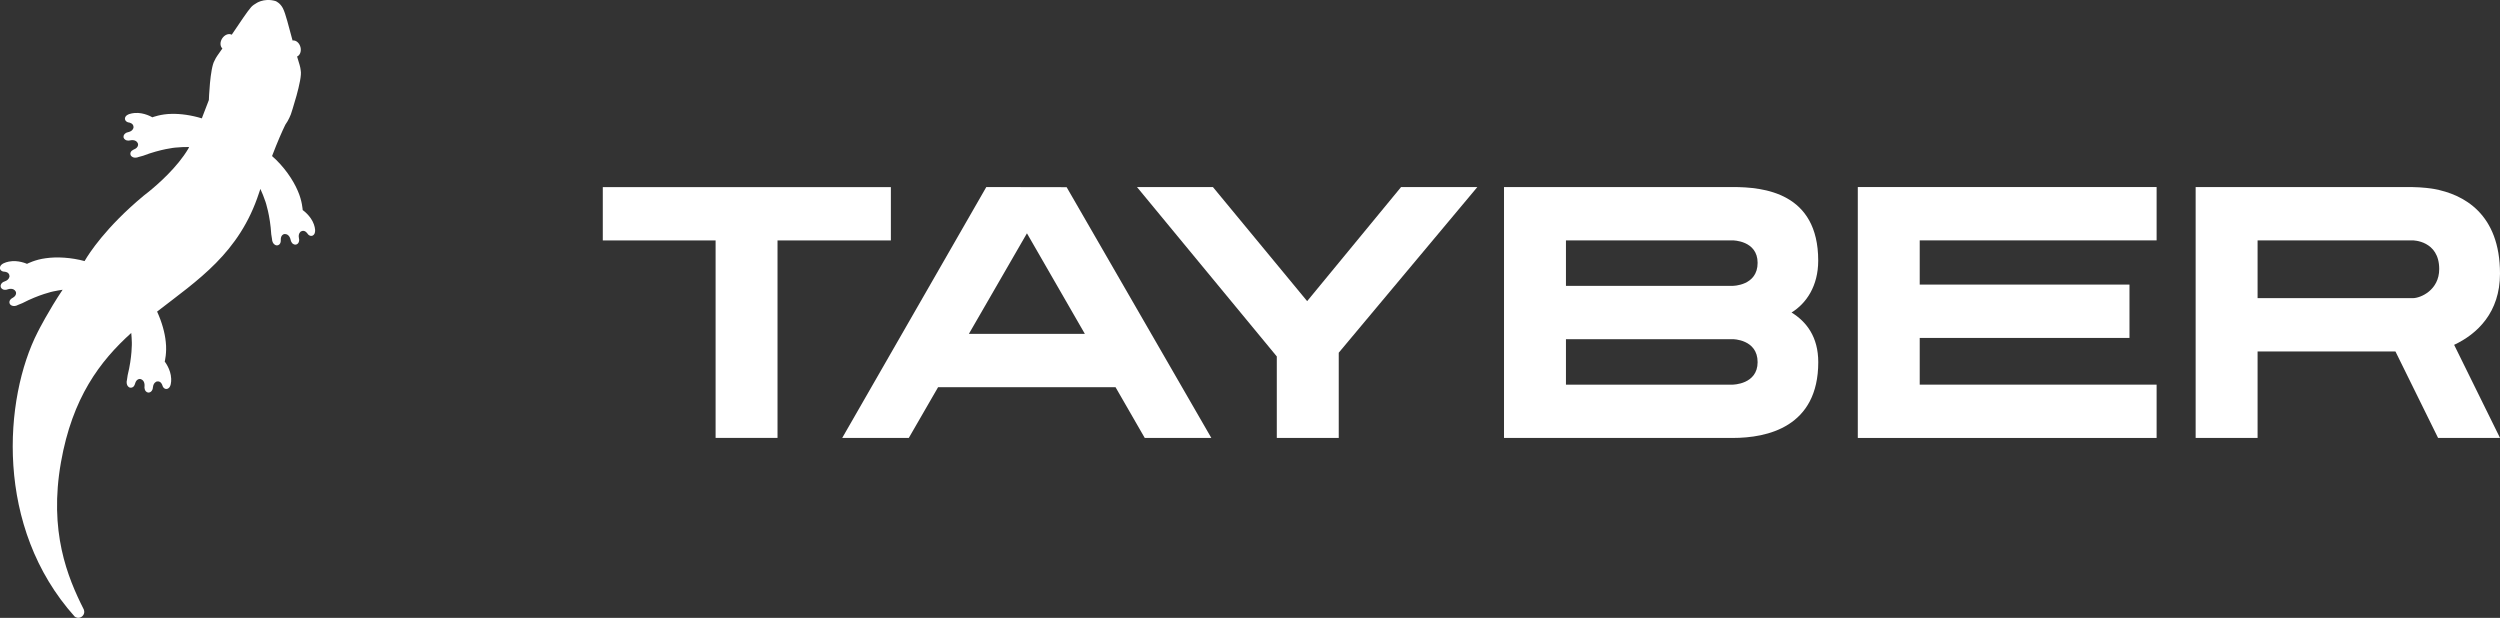
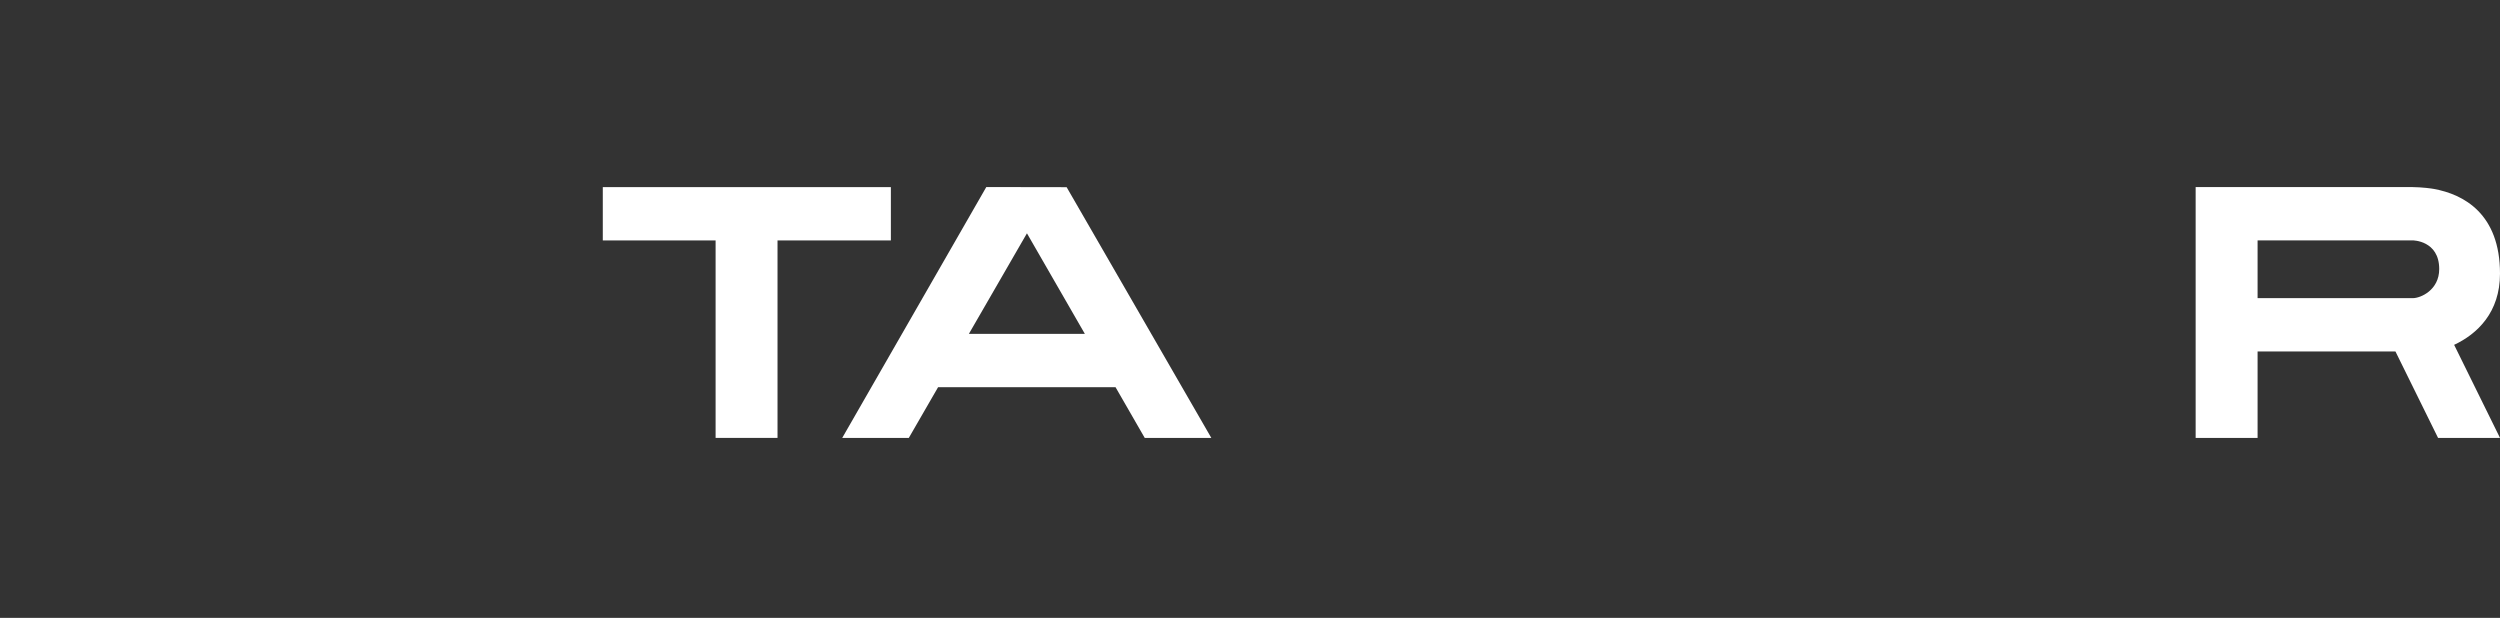
<svg xmlns="http://www.w3.org/2000/svg" id="Capa_1" x="0px" y="0px" viewBox="0 0 9472.5 2341" style="enable-background:new 0 0 9472.5 2341;" xml:space="preserve">
  <rect x="0" y="0" width="9472.5" height="2341" fill="#333333" stroke="none" />
  <style type="text/css">	.st0{fill:#FFFFFF;}</style>
  <g>
    <g>
-       <polygon class="st0" points="7273.8,1280.4 8068.6,1280.4 8068.6,1078.3 7273.8,1078.3 7273.8,910.8 8171.4,910.8 8171.4,708.7    7273.8,708.7 7112.2,708.7 7039.2,708.7 7039.2,1659.4 7112.2,1659.4 7273.8,1659.4 8171.4,1659.4 8171.4,1457.4 7273.8,1457.4      " />
-       <path class="st0" d="M6889.2,987.5c0-257.7-206.5-278.8-324-278.8h-631.8h-161.7h-73v950.7h73h161.7h631.8   c131.6,0,324.2-41.6,324.2-287.2c0-95.9-44.9-153.5-101.2-188.1C6844.4,1149.5,6889.2,1083.4,6889.2,987.5z M6565.2,910.8   c0,0,94.4,0,94.4,85.2c0,87.2-94.4,87.1-94.4,87.1h-631.8V910.8H6565.2z M6565.2,1457.4h-631.8v-172.3h631.8c0,0,94.4,0,94.4,87.1   C6659.6,1456.9,6565.2,1457.4,6565.2,1457.4z" />
      <path class="st0" d="M9472.5,1036.6c-0.1-226.7-137.5-300.3-250.9-320.8c-8.5-1.5-40.8-6.5-85.6-7.1h-582h-161.7h-73v950.7H8554   v-327.6h522.4l161.5,327.6h234.7l-173.9-352.8C9386.2,1265.6,9472.6,1184.1,9472.5,1036.6z M9142.2,1129.7H8554V910.8h587.4   c0,0,100.8-0.2,100.8,108.6C9242.2,1099.4,9171.4,1129.7,9142.2,1129.7z" />
      <polygon class="st0" points="3375.5,911 3375.5,709 2284,709 2284,911 2711.4,911 2711.4,1659.2 2946,1659.2 2946,911   " />
      <path class="st0" d="M3737.1,708.7l-546,950.7h252.3l111-192.3h672.4l110.7,192.3h252.3l-548.3-950.2L3737.1,708.7z M3671.1,1265   l220-381l219.4,381H3671.1z" />
-       <polygon class="st0" points="4952.8,1141 4595.7,708.7 4308,708.7 4837.8,1350.6 4837.8,1659.4 5072.5,1659.4 5072.5,1336.4    5597.7,708.7 5308.7,708.7   " />
    </g>
-     <path class="st0" d="M1189.4,850.2L1189.4,850.2c-11.8-33.4-42.5-54.2-42.5-54.2c0,0-1.9-34.9-18.2-71.9  c-18.4-43.8-53.9-94.5-97.9-132.8c21.2-55.6,38.2-93.8,50.3-118.7c12.5-16.9,20.9-39.2,20.9-39.2s45-133.9,37.4-166.4  c0,0,0,0,0-0.1c-0.7-6.9-2-13.8-4.1-20.6c-3.2-10.3-6.4-21.1-9.6-32.1c11.1-4.9,16.8-20,12.8-35.6c-4.2-16.4-17.4-27.2-30-25.1  c-15.1-54.4-25.7-100.9-36.8-122.6c-5.4-10-11.5-16.2-16.8-20.3c-5.1-4.1-9.5-6.1-11.3-6.7c-23.2-6.6-41.9-3.9-54.7,0.2l0-0.1  c-0.7,0.2-1.4,0.6-2.1,0.8c-2.4,0.8-4.6,1.7-6.5,2.5c-1.5,0.7-3,1.4-4.6,2.2c-0.4,0.2-0.8,0.4-1.2,0.6  c-9.2,4.9-17.9,11.3-22.8,16.7c-13.4,14.8-42.1,57.9-73.6,104.7c-11.3-6.1-27.2,0.1-36.4,14.3c-8.7,13.6-8.1,29.7,0.9,37.9  c-6.5,9.4-13,18.6-19.2,27.4c-4.1,5.8-7.5,11.9-10.4,18.3c0,0,0,0,0,0C795.4,258.1,791.4,379,791.4,379l0,0  c-10.2,25.7-17.3,45.2-24,62.4l-2.5,7.1c-39.9-12.2-80.7-17.9-114.7-17c-40.4,0.3-73,13-73,13c0,0-31.6-19.4-66.9-16.3l0-0.1  c0,0-19.3,1.3-29,8.3c-0.6,0.4-1.1,0.9-1.7,1.3c-0.3,0.3-0.6,0.5-0.9,0.7c-0.1,0.1-0.1,0.1-0.1,0.2c-0.2,0.2-0.5,0.4-0.8,0.7  c-7,7.6-5.4,17.7,3.6,22.6c2.2,1.2,4.7,2,7.2,2.3l0,0c0,0,18.9,2.4,17.3,19.5c0,0-2,12.8-18.9,16.7c-5,0.7-9.8,2.8-13.4,6.2  c-0.3,0.2-0.5,0.5-0.8,0.7c-0.1,0.1-0.3,0.2-0.4,0.3c-0.4,0.4-0.6,0.8-1,1.3c-0.6,0.8-1.2,1.6-1.7,2.5c-0.5,1-0.9,2-1.2,3  c-0.1,0.3-0.1,0.5-0.2,0.8c-0.4,1.7-0.5,3.4-0.2,5c0,0,0,0.1,0,0.1c0,0,0.1,0.5,0.4,1.2c0.8,2.9,2.7,5.5,5.6,7.5  c0.2,0.1,0.4,0.3,0.6,0.4c0.4,0.3,0.7,0.6,1.2,0.8c0.2,0.1,0.4,0.2,0.6,0.3c0.7,0.4,1.5,0.7,2.3,1c0.5,0.2,1.1,0.4,1.6,0.5  c0.2,0,0.4,0.1,0.6,0.1c4.3,1,8.9,0.9,13.2-0.4c0,0,0,0,0,0c0,0,22-5.3,28.6,12.6c0,0,4.3,14.1-15.1,21.9c0,0-0.8,0.3-1.9,0.8  c-2.2,1-4.2,2.3-6,3.9c-0.2,0.2-0.4,0.3-0.6,0.5c-0.3,0.3-0.6,0.5-0.9,0.8c-0.3,0.3-0.5,0.7-0.8,1c-0.4,0.5-0.7,0.9-1.1,1.4  c-0.4,0.7-0.8,1.4-1.1,2.1c-0.2,0.4-0.4,0.8-0.6,1.3c-1.1,3.1-1.1,6.3,0.1,9.2c0,0.1,0,0.1,0,0.1c0,0,0,0.1,0,0.1  c0,0.1,0.1,0.1,0.1,0.2c0.1,0.3,0.5,0.9,1.1,1.8c0.4,0.6,0.8,1.1,1.2,1.6c0.1,0.1,0.2,0.2,0.3,0.3c0.5,0.6,1.1,1.2,1.8,1.7  c0.5,0.4,1.2,0.8,1.8,1.2c0.3,0.2,0.5,0.4,0.7,0.5c0,0,0.1,0,0.1,0.1c0.9,0.5,2,0.9,3.1,1.3c0.2,0.1,0.3,0.1,0.5,0.2  c0.8,0.3,1.7,0.4,2.6,0.6c0.8,0.1,1.6,0.3,2.4,0.3c0.5,0,1,0.1,1.6,0.1c1.5,0,3,0,4.5-0.3c1.3,0,2.6-0.2,3.6-0.6  c0.7-0.3,2.1-0.8,4.1-1.4l18.3-5c67.1-25.7,120.7-30.7,120.7-30.7c19.4-1.9,36.8-2.5,52.8-2.4l0.8-0.8l-3.2,6.9  c-41.6,70.8-115.8,135.6-150.4,163.6c-5.6,4.1-11.6,8.7-18.7,14.7c-145.6,121-209,222.2-221.5,243.6c-0.2,0.2-0.4,0.6-0.6,0.8  c-0.9,1.7-1.3,2.6-1.6,3c-0.1,0.2-0.3,0.5-0.3,0.5c-50.8-13.8-104.9-16.9-147.2-10.8c-40.1,5-71.1,21.3-71.1,21.3  c0,0-33.6-15.7-68.3-8.6l0-0.1c0,0-19.1,3.5-27.9,11.5c-0.5,0.5-1,1-1.5,1.5c-0.2,0.3-0.6,0.5-0.8,0.8c-0.1,0.1-0.1,0.1-0.1,0.2  c-0.2,0.3-0.5,0.5-0.7,0.8c-6.1,8.4-3.4,18.3,6.2,22.1c2.3,0.9,4.9,1.4,7.4,1.5l0,0c0,0,19.1,0.2,19.5,17.4c0,0-0.6,12.9-16.9,18.8  c-4.9,1.3-9.4,3.9-12.6,7.6c-0.2,0.3-0.5,0.5-0.7,0.8c-0.1,0.1-0.2,0.2-0.3,0.4c-0.3,0.4-0.5,0.9-0.8,1.4c-0.5,0.8-1,1.7-1.4,2.7  c-0.4,1.1-0.7,2.1-0.9,3.2c0,0.3-0.1,0.5-0.1,0.8c-0.2,1.7-0.1,3.4,0.4,5c0,0,0,0.1,0,0.1c0,0,0.2,0.5,0.5,1.2  c1.2,2.8,3.3,5.2,6.4,6.9c0.2,0.1,0.4,0.2,0.7,0.3c0.4,0.2,0.8,0.5,1.3,0.7c0.2,0.1,0.4,0.1,0.6,0.2c0.7,0.3,1.5,0.5,2.4,0.7  c0.6,0.1,1.1,0.2,1.7,0.3c0.2,0,0.4,0,0.6,0.1c4.4,0.5,8.9-0.1,13.1-1.9c0,0,0,0,0,0c0,0,21.3-7.8,29.9,9.3c0,0,5.9,13.5-12.5,23.5  c0,0-0.8,0.4-1.8,1c-2.1,1.2-3.9,2.7-5.5,4.5c-0.2,0.2-0.3,0.4-0.5,0.6c-0.3,0.3-0.6,0.6-0.8,0.9c-0.3,0.4-0.4,0.8-0.7,1.1  c-0.3,0.5-0.6,1-0.9,1.5c-0.4,0.7-0.6,1.4-0.9,2.2c-0.1,0.4-0.3,0.9-0.4,1.3c-0.7,3.2-0.3,6.4,1.1,9.2c0,0,0,0.1,0,0.1  c0,0,0.1,0.1,0.1,0.1c0,0.1,0.1,0.1,0.1,0.2c0.2,0.3,0.6,0.9,1.3,1.7c0.4,0.5,0.9,1,1.4,1.5c0.1,0.1,0.2,0.2,0.3,0.2  c0.6,0.5,1.3,1.1,2,1.5c0.6,0.4,1.3,0.7,2,1c0.3,0.1,0.5,0.3,0.8,0.4c0,0,0.1,0,0.1,0c1,0.4,2.1,0.7,3.2,1c0.2,0,0.3,0.1,0.5,0.1  c0.8,0.2,1.7,0.2,2.6,0.3c0.8,0.1,1.6,0.1,2.4,0.1c0.5,0,1,0,1.6-0.1c1.5-0.1,3-0.4,4.5-0.8c1.3-0.2,2.5-0.4,3.5-1  c0.7-0.4,2-1,3.9-1.9l17.6-7.1c63.7-33.2,116.4-44.3,116.4-44.3c12.8-2.7,24.6-4.7,35.9-6.4c-53.3,79.5-91.5,154.6-94.3,160.2  c-128.5,251-164.4,739.2,140.2,1078.3c5,3.4,14.8,8,26.2,0.5c0,0,15.1-9.6,8.1-27.7c-62-122.6-132.7-295.6-86.4-557.9  c43.2-244.6,147.5-382.8,266.7-490.1l-0.4,0.5c1.1,11.4,1.9,23.4,2.2,36.4c0,0,1.5,53.8-15.8,123.5l-2.8,18.8  c-0.4,2-0.7,3.5-0.9,4.3c-0.3,1.1-0.3,2.3-0.1,3.6c0,1.5,0.1,3,0.3,4.5c0.1,0.6,0.2,1.1,0.3,1.6c0.2,0.8,0.4,1.5,0.6,2.3  c0.3,0.9,0.5,1.7,0.9,2.5c0.1,0.1,0.2,0.3,0.2,0.4c0.5,1.1,1.1,2.1,1.7,2.9c0,0,0,0.1,0.1,0.1c0.2,0.3,0.4,0.4,0.6,0.7  c0.5,0.6,1,1.2,1.5,1.7c0.6,0.6,1.3,1.1,1.9,1.6c0.1,0.1,0.2,0.2,0.3,0.2c0.6,0.4,1.1,0.7,1.7,1c1,0.5,1.6,0.7,2,0.8  c0.1,0,0.1,0,0.2,0.1c0,0,0.1,0,0.1,0c0.1,0,0.1,0,0.1,0c3,0.8,6.2,0.4,9.2-1c0.4-0.2,0.8-0.5,1.2-0.7c0.6-0.4,1.3-0.8,1.9-1.3  c0.5-0.4,0.9-0.8,1.3-1.2c0.3-0.3,0.6-0.6,0.9-0.9c0.3-0.3,0.4-0.7,0.7-1c0.2-0.2,0.3-0.4,0.4-0.6c1.4-2,2.4-4.1,3.1-6.4  c0.4-1.1,0.6-1.9,0.6-1.9c5.4-20.2,19.9-17.7,19.9-17.7c18.6,4.4,16,26.9,16,26.9c0,0,0,0,0,0c-0.7,4.4-0.3,9,1.2,13.2  c0.1,0.2,0.1,0.4,0.2,0.6c0.2,0.5,0.4,1.1,0.7,1.6c0.4,0.8,0.8,1.5,1.2,2.1c0.1,0.2,0.2,0.4,0.3,0.6c0.3,0.4,0.6,0.7,0.9,1.1  c0.2,0.2,0.3,0.4,0.5,0.6c2.4,2.6,5.2,4.1,8.2,4.6c0.8,0.2,1.3,0.2,1.3,0.2c0,0,0.1,0,0.1,0c1.7,0.1,3.3-0.2,4.9-0.8  c0.3-0.1,0.5-0.2,0.8-0.3c1-0.4,1.9-0.9,2.9-1.6c0.9-0.6,1.6-1.2,2.3-2c0.4-0.4,0.8-0.7,1.1-1.1c0.1-0.1,0.2-0.3,0.3-0.4  c0.2-0.3,0.4-0.6,0.6-0.9c2.9-4,4.4-9,4.5-14.1c1.9-17.3,14.3-20.8,14.3-20.8c16.8-3.6,21.4,14.9,21.4,14.9l0,0  c0.7,2.5,1.7,4.8,3.2,6.9c6,8.4,16.2,8.7,22.9,0.8c0.2-0.3,0.4-0.6,0.6-0.8c0.1-0.1,0.1-0.1,0.2-0.2c0.2-0.3,0.4-0.7,0.6-1  c0.4-0.6,0.8-1.2,1.1-1.8c5.7-10.4,4.7-29.8,4.7-29.8l-0.1,0c-1.2-35.4-24.3-64.4-24.4-64.4c0,0,8.6-33.9,4-74.1  c-3.3-35-14.9-76.2-32.9-115.4c153.8-119.2,311.8-221.3,386.2-449.6c1.7-5.3,3.4-10.1,5.1-15.2c6.7,14.6,13.3,30.6,19.5,49.1  c0,0,17.5,50.9,21.7,122.6l3,18.8c0.3,2.1,0.4,3.6,0.4,4.3c0,1.1,0.4,2.3,0.9,3.5c0.4,1.5,1,2.9,1.6,4.2c0.2,0.5,0.5,1,0.7,1.4  c0.4,0.7,0.8,1.4,1.3,2c0.5,0.8,1,1.5,1.6,2.1c0.1,0.1,0.2,0.2,0.4,0.3c0.8,0.9,1.6,1.7,2.5,2.3c0,0,0.1,0.1,0.1,0.1  c0.2,0.2,0.5,0.3,0.8,0.5c0.6,0.4,1.3,0.9,1.9,1.2c0.8,0.4,1.6,0.7,2.3,0.9c0.1,0,0.2,0.1,0.3,0.1c0.7,0.2,1.3,0.3,2,0.4  c1.1,0.2,1.8,0.2,2.1,0.2c0.1,0,0.1,0,0.2,0c0,0,0.1,0,0.1,0c0.1,0,0.1,0,0.1,0c3.1-0.2,6.1-1.4,8.5-3.7c0.4-0.3,0.6-0.7,0.9-1.1  c0.5-0.6,1-1.2,1.4-1.9c0.3-0.5,0.6-1,0.8-1.5c0.2-0.4,0.4-0.7,0.6-1.2c0.2-0.4,0.2-0.8,0.4-1.1c0.1-0.2,0.2-0.5,0.2-0.7  c0.7-2.3,1.1-4.6,1-7.1c0-1.2,0-2,0-2c-0.9-20.9,13.7-22.8,13.7-22.8c19.1-1.4,23.3,20.9,23.3,20.9c0,0,0,0,0,0  c0.6,4.4,2.4,8.7,5.1,12.2c0.1,0.2,0.2,0.3,0.4,0.5c0.4,0.4,0.7,0.9,1.1,1.3c0.6,0.6,1.2,1.2,1.8,1.7c0.2,0.1,0.3,0.3,0.5,0.4  c0.4,0.3,0.8,0.5,1.2,0.7c0.2,0.1,0.4,0.3,0.6,0.4c3,1.8,6.2,2.4,9.2,2c0.8-0.1,1.3-0.2,1.3-0.2c0,0,0,0,0.1,0  c1.6-0.4,3.1-1.2,4.5-2.2c0.2-0.2,0.4-0.3,0.6-0.5c0.8-0.7,1.6-1.5,2.3-2.4c0.6-0.8,1.2-1.7,1.6-2.5c0.2-0.5,0.5-0.9,0.8-1.4  c0.1-0.2,0.1-0.3,0.1-0.5c0.1-0.3,0.2-0.7,0.3-1c1.6-4.7,1.5-9.9,0.1-14.8c-3.4-17,7.5-24.2,7.5-24.2c14.9-8.5,24.9,7.8,24.9,7.8  l0,0c1.4,2.2,3.1,4.1,5.1,5.6c8.2,6.2,18.1,3.5,22.1-6.1c0.1-0.3,0.2-0.6,0.3-1c0-0.1,0.1-0.1,0.1-0.2c0.1-0.3,0.2-0.8,0.3-1.1  c0.2-0.7,0.4-1.4,0.5-2.1C1196.2,868.4,1189.4,850.2,1189.4,850.2z M579.4,450.8L579.4,450.8L579.4,450.8L579.4,450.8z   M1140.2,796.6L1140.2,796.6L1140.2,796.6L1140.2,796.6z" />
  </g>
</svg>